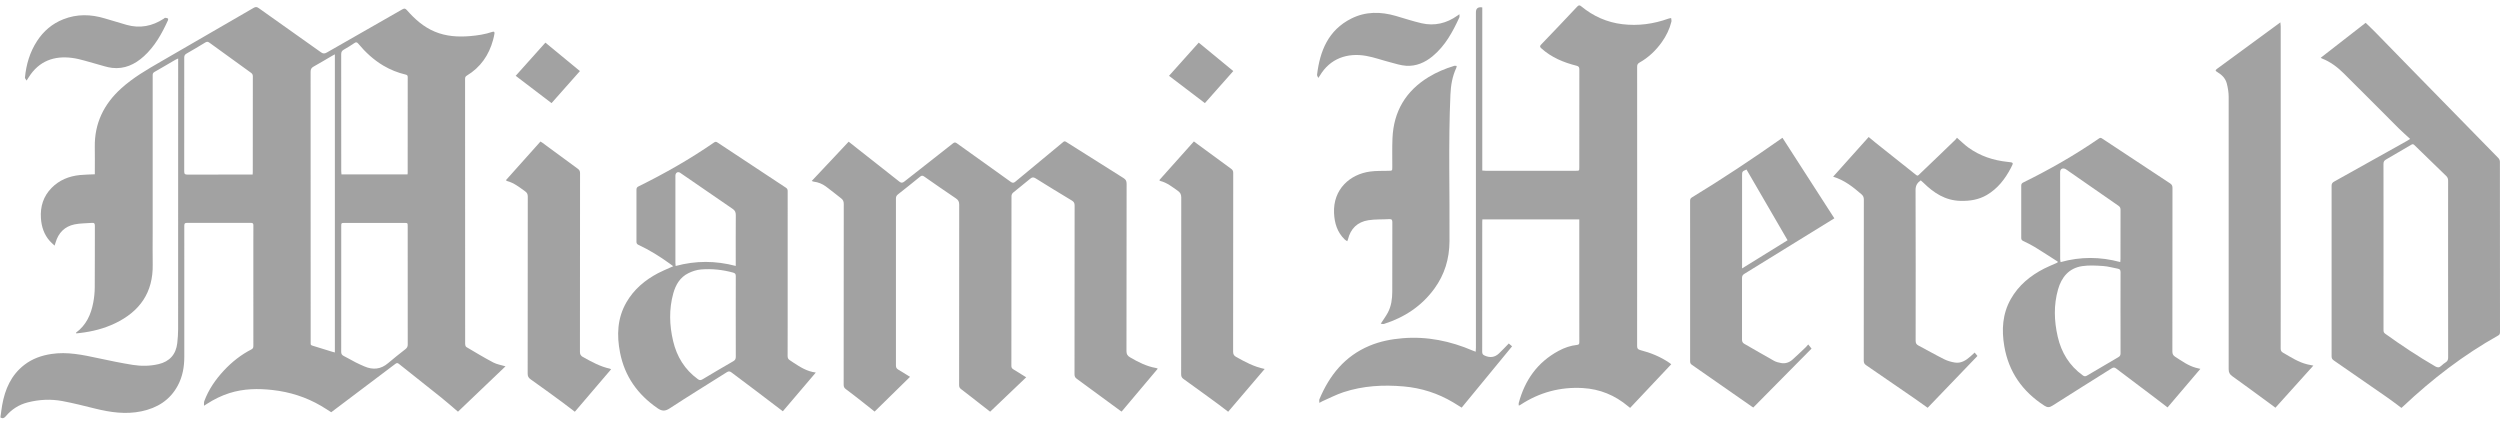
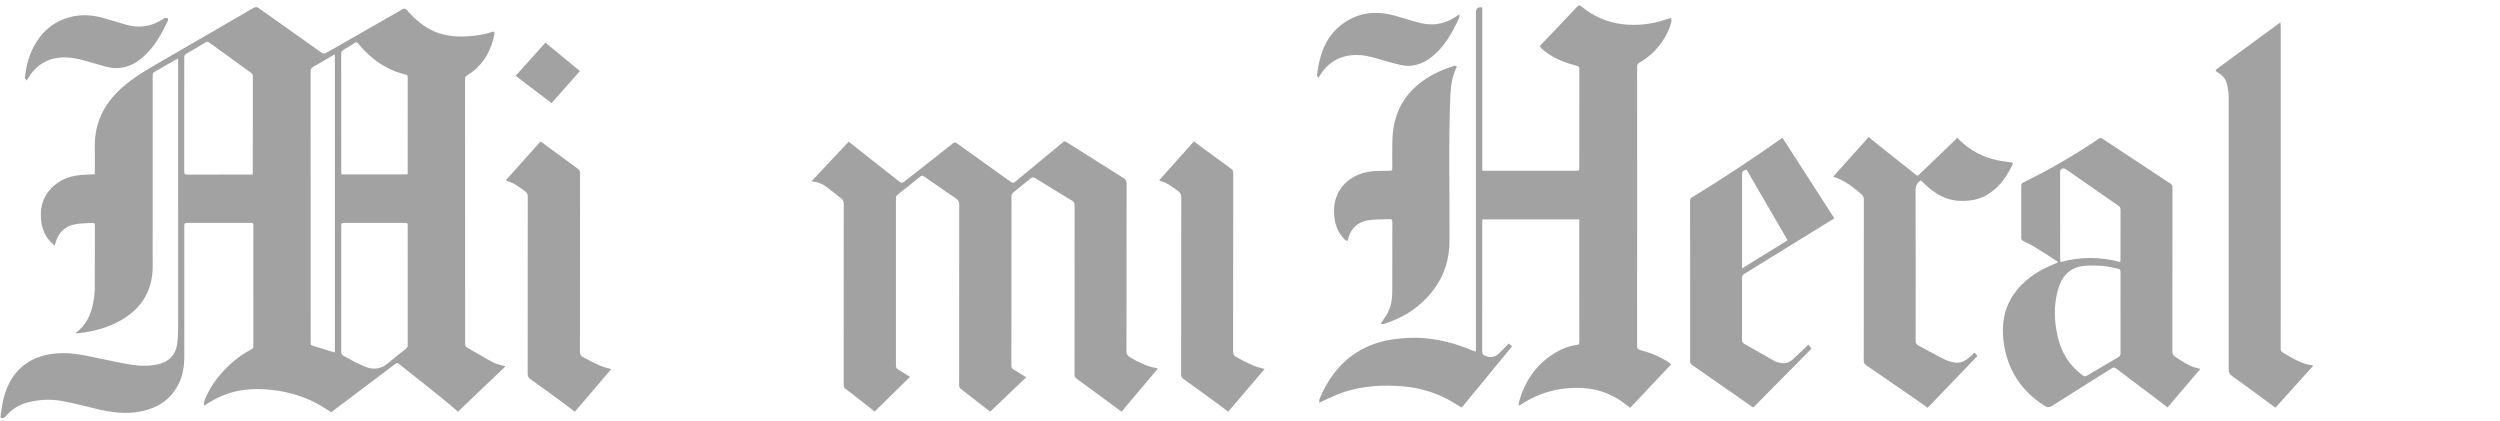
<svg xmlns="http://www.w3.org/2000/svg" fill="none" viewBox="0 0 297 50" height="50" width="297">
  <path fill="#A2A2A2" d="M0.055 49.547C0.121 49.075 0.174 48.6 0.257 48.132C0.592 46.236 1.324 44.552 2.9 43.339C3.841 42.613 4.927 42.233 6.093 42.054C7.995 41.762 9.831 42.16 11.673 42.553C13.03 42.843 14.389 43.129 15.759 43.346C16.778 43.508 17.815 43.498 18.833 43.26C20.146 42.952 20.907 42.109 21.059 40.758C21.122 40.203 21.161 39.642 21.161 39.085C21.167 28.552 21.165 18.02 21.165 7.488C21.165 7.33 21.165 7.173 21.165 6.948C21.011 7.019 20.915 7.055 20.827 7.107C19.996 7.589 19.171 8.084 18.335 8.556C18.132 8.671 18.138 8.826 18.138 9.009C18.139 15.236 18.138 21.463 18.138 27.691C18.138 28.932 18.119 30.174 18.142 31.415C18.203 34.744 16.608 37.008 13.666 38.412C12.346 39.043 10.945 39.393 9.495 39.561C9.356 39.578 9.218 39.594 9.079 39.607C9.065 39.607 9.05 39.584 9.035 39.571C9.035 39.552 9.027 39.522 9.036 39.515C10.237 38.63 10.807 37.374 11.075 35.964C11.189 35.369 11.251 34.755 11.256 34.149C11.276 31.707 11.26 29.264 11.27 26.82C11.27 26.557 11.199 26.456 10.934 26.479C10.238 26.538 9.527 26.515 8.849 26.658C7.684 26.901 6.942 27.658 6.606 28.803C6.577 28.903 6.543 29.002 6.486 29.18C6.262 28.966 6.072 28.811 5.911 28.629C5.229 27.854 4.927 26.935 4.861 25.915C4.772 24.533 5.151 23.322 6.125 22.328C7.045 21.386 8.204 20.925 9.496 20.795C10.07 20.738 10.65 20.735 11.265 20.705C11.265 20.593 11.265 20.486 11.265 20.38C11.265 19.409 11.278 18.437 11.262 17.466C11.217 14.641 12.344 12.356 14.418 10.485C15.828 9.213 17.456 8.272 19.087 7.33C22.772 5.203 26.455 3.072 30.132 0.934C30.37 0.795 30.522 0.811 30.741 0.967C33.203 2.722 35.678 4.461 38.14 6.217C38.394 6.399 38.574 6.384 38.833 6.235C41.819 4.521 44.815 2.823 47.801 1.108C48.047 0.967 48.161 1.004 48.339 1.206C49.279 2.274 50.326 3.212 51.666 3.766C53.002 4.32 54.396 4.409 55.822 4.291C56.732 4.215 57.628 4.079 58.494 3.785C58.728 3.706 58.767 3.84 58.739 4.011C58.699 4.257 58.642 4.501 58.577 4.741C58.086 6.556 57.085 8 55.46 8.982C55.3 9.079 55.251 9.19 55.251 9.37C55.255 19.871 55.254 30.374 55.26 40.876C55.26 40.997 55.316 41.176 55.404 41.228C56.461 41.855 57.516 42.49 58.604 43.063C59.033 43.289 59.543 43.364 60.055 43.519C58.172 45.317 56.294 47.109 54.408 48.909C53.741 48.342 53.09 47.764 52.411 47.22C50.739 45.88 49.053 44.556 47.378 43.219C47.217 43.091 47.113 43.12 46.964 43.232C44.463 45.123 41.959 47.007 39.455 48.894C39.424 48.918 39.392 48.941 39.35 48.973C38.946 48.718 38.548 48.453 38.135 48.212C36.357 47.173 34.439 46.566 32.392 46.335C30.653 46.138 28.938 46.168 27.254 46.701C26.302 47.002 25.419 47.443 24.583 47.982C24.499 48.035 24.415 48.088 24.232 48.204C24.245 47.971 24.216 47.8 24.269 47.657C24.785 46.266 25.614 45.071 26.621 43.994C27.567 42.985 28.64 42.138 29.874 41.506C30.076 41.404 30.099 41.266 30.099 41.073C30.095 37.058 30.097 33.044 30.097 29.029C30.097 28.278 30.089 27.527 30.102 26.776C30.105 26.554 30.034 26.477 29.813 26.477C27.277 26.483 24.741 26.484 22.204 26.475C21.903 26.475 21.894 26.635 21.894 26.856C21.897 29.419 21.895 31.982 21.895 34.545C21.895 37.157 21.894 39.771 21.895 42.383C21.895 43.58 21.695 44.733 21.125 45.797C20.195 47.537 18.682 48.469 16.795 48.865C14.937 49.252 13.117 48.989 11.306 48.542C10.017 48.224 8.729 47.893 7.425 47.649C6.045 47.389 4.653 47.457 3.289 47.806C2.25 48.072 1.379 48.628 0.69 49.447C0.497 49.676 0.32 49.753 0.059 49.604C0.059 49.584 0.059 49.563 0.059 49.544L0.055 49.547ZM40.538 34.311C40.538 36.804 40.541 39.295 40.534 41.788C40.534 42.027 40.603 42.172 40.824 42.284C41.307 42.526 41.772 42.803 42.252 43.05C42.59 43.223 42.938 43.377 43.286 43.528C44.306 43.969 45.245 43.88 46.111 43.138C46.781 42.565 47.474 42.02 48.169 41.477C48.36 41.327 48.441 41.172 48.439 40.926C48.432 36.251 48.434 31.576 48.434 26.902C48.434 26.485 48.434 26.484 48.028 26.484C45.672 26.484 43.317 26.484 40.961 26.484C40.539 26.484 40.538 26.485 40.538 26.925C40.538 29.387 40.538 31.85 40.538 34.312V34.311ZM30.014 20.734C30.022 20.611 30.03 20.532 30.03 20.455C30.03 16.652 30.029 12.849 30.037 9.047C30.037 8.827 29.931 8.727 29.78 8.617C28.14 7.434 26.499 6.251 24.866 5.061C24.69 4.933 24.565 4.941 24.386 5.049C23.652 5.498 22.911 5.936 22.164 6.363C21.964 6.478 21.887 6.607 21.887 6.837C21.893 11.351 21.893 15.864 21.885 20.377C21.885 20.671 21.978 20.743 22.263 20.742C24.738 20.732 27.212 20.735 29.688 20.735H30.014V20.734ZM48.413 20.715C48.423 20.636 48.432 20.597 48.432 20.558C48.432 16.755 48.432 12.953 48.437 9.15C48.437 8.954 48.348 8.897 48.179 8.858C47.249 8.638 46.37 8.284 45.547 7.798C44.386 7.113 43.415 6.208 42.556 5.18C42.412 5.008 42.304 4.981 42.112 5.11C41.698 5.39 41.274 5.659 40.838 5.902C40.602 6.033 40.533 6.197 40.533 6.456C40.539 11.079 40.538 15.702 40.539 20.325C40.539 20.452 40.557 20.579 40.566 20.716H48.413V20.715ZM39.782 6.456C39.645 6.53 39.549 6.577 39.458 6.63C38.724 7.058 37.994 7.498 37.252 7.912C36.995 8.056 36.9 8.22 36.9 8.523C36.909 19.213 36.908 29.902 36.908 40.592C36.908 40.661 36.914 40.733 36.908 40.801C36.89 40.963 36.97 41.02 37.118 41.064C37.911 41.302 38.7 41.553 39.492 41.797C39.581 41.825 39.674 41.843 39.783 41.871V6.456H39.782Z" />
  <path fill="#A2A2A2" d="M96.432 21.501C97.906 19.933 99.35 18.396 100.822 16.832C101.204 17.135 101.61 17.456 102.016 17.776C103.623 19.039 105.233 20.297 106.832 21.568C107.057 21.747 107.206 21.751 107.441 21.564C109.357 20.047 111.286 18.548 113.207 17.036C113.375 16.904 113.487 16.887 113.67 17.019C115.801 18.55 117.942 20.067 120.072 21.6C120.281 21.751 120.419 21.752 120.613 21.591C122.492 20.028 124.377 18.474 126.259 16.914C126.378 16.814 126.46 16.731 126.641 16.846C128.915 18.291 131.192 19.729 133.475 21.155C133.746 21.324 133.841 21.508 133.841 21.827C133.831 28.455 133.836 35.082 133.825 41.71C133.825 42.07 133.939 42.268 134.243 42.446C135.215 43.015 136.207 43.522 137.332 43.719C137.38 43.728 137.43 43.739 137.475 43.756C137.492 43.761 137.503 43.784 137.531 43.814C136.111 45.499 134.689 47.186 133.249 48.895C133.187 48.853 133.113 48.81 133.044 48.76C131.342 47.508 129.643 46.252 127.934 45.01C127.734 44.865 127.65 44.724 127.652 44.475C127.659 37.788 127.655 31.1 127.664 24.412C127.664 24.123 127.575 23.967 127.331 23.821C125.89 22.954 124.454 22.078 123.029 21.186C122.771 21.024 122.611 21.044 122.382 21.238C121.717 21.8 121.024 22.329 120.355 22.887C120.251 22.973 120.165 23.149 120.165 23.282C120.156 30.01 120.157 36.737 120.152 43.465C120.152 43.66 120.215 43.775 120.381 43.874C120.886 44.176 121.382 44.493 121.913 44.823C120.478 46.191 119.068 47.536 117.629 48.908C117.279 48.635 116.925 48.363 116.574 48.089C115.768 47.461 114.967 46.825 114.153 46.209C113.974 46.073 113.942 45.926 113.942 45.724C113.946 38.586 113.942 31.447 113.953 24.31C113.953 23.957 113.845 23.757 113.554 23.562C112.29 22.714 111.041 21.844 109.794 20.971C109.604 20.837 109.483 20.844 109.304 20.991C108.435 21.701 107.558 22.4 106.675 23.093C106.499 23.231 106.436 23.376 106.437 23.598C106.443 30.206 106.443 36.813 106.437 43.42C106.437 43.65 106.508 43.789 106.703 43.903C107.174 44.18 107.637 44.474 108.113 44.767C106.709 46.145 105.316 47.509 103.903 48.895C103.413 48.505 102.916 48.105 102.414 47.712C101.775 47.213 101.138 46.71 100.486 46.228C100.295 46.087 100.226 45.944 100.227 45.71C100.234 38.551 100.23 31.394 100.239 24.235C100.239 23.947 100.164 23.744 99.938 23.572C99.325 23.103 98.735 22.606 98.113 22.152C97.69 21.844 97.208 21.642 96.677 21.582C96.602 21.573 96.531 21.532 96.435 21.497L96.432 21.501Z" />
  <path fill="#A2A2A2" d="M176.094 0.883V20.259C176.245 20.27 176.371 20.288 176.498 20.288C180.067 20.289 183.635 20.289 187.205 20.288C187.62 20.288 187.621 20.287 187.621 19.88C187.621 16.006 187.619 12.131 187.626 8.257C187.626 7.996 187.569 7.879 187.292 7.809C185.752 7.422 184.314 6.823 183.11 5.743C182.903 5.558 182.924 5.462 183.104 5.274C184.534 3.788 185.958 2.295 187.368 0.79C187.565 0.579 187.675 0.605 187.874 0.769C189.292 1.934 190.914 2.656 192.737 2.874C194.605 3.098 196.429 2.853 198.199 2.217C198.304 2.179 198.42 2.169 198.53 2.146C198.543 2.288 198.595 2.441 198.563 2.573C198.347 3.457 197.952 4.263 197.426 5.002C196.714 6.004 195.84 6.833 194.767 7.437C194.545 7.561 194.493 7.703 194.493 7.935C194.498 13.551 194.497 19.169 194.497 24.785C194.497 30.401 194.5 35.658 194.489 41.095C194.489 41.401 194.576 41.517 194.877 41.594C196.106 41.909 197.27 42.383 198.323 43.104C198.388 43.148 198.448 43.199 198.544 43.273C196.915 45.002 195.298 46.717 193.658 48.458C193.564 48.383 193.481 48.318 193.399 48.251C191.845 46.952 190.065 46.217 188.037 46.101C185.352 45.947 182.885 46.614 180.638 48.087C180.588 48.119 180.533 48.142 180.437 48.193C180.43 48.071 180.4 47.973 180.423 47.888C181.147 45.17 182.644 43.036 185.159 41.683C185.85 41.311 186.584 41.051 187.371 40.973C187.616 40.949 187.623 40.81 187.623 40.623C187.62 38.27 187.62 35.918 187.62 33.565V26.063H176.105C176.1 26.172 176.091 26.279 176.091 26.387C176.091 31.523 176.091 36.659 176.085 41.795C176.085 42.034 176.163 42.145 176.377 42.242C177.003 42.528 177.573 42.462 178.071 41.996C178.471 41.622 178.841 41.217 179.244 40.805C179.359 40.904 179.493 41.02 179.636 41.143C177.639 43.572 175.653 45.988 173.647 48.426C173.334 48.232 172.99 48.012 172.64 47.804C170.823 46.724 168.868 46.092 166.755 45.908C164.326 45.696 161.933 45.827 159.609 46.591C158.74 46.877 157.919 47.309 157.077 47.677C156.987 47.716 156.905 47.771 156.741 47.862C156.741 47.682 156.701 47.539 156.746 47.433C157.94 44.578 159.762 42.306 162.698 41.076C163.955 40.55 165.271 40.293 166.625 40.181C169.535 39.941 172.297 40.509 174.959 41.651C175.057 41.693 175.158 41.727 175.311 41.783C175.322 41.599 175.339 41.456 175.339 41.313C175.339 32.893 175.339 24.474 175.339 16.053V1.456C175.339 0.995 175.589 0.803 176.088 0.879L176.094 0.883Z" />
-   <path fill="#A2A2A2" d="M286.321 16.501C285.841 16.058 285.401 15.678 284.991 15.269C282.799 13.083 280.622 10.884 278.425 8.705C277.675 7.961 276.834 7.331 275.835 6.944C275.793 6.927 275.758 6.893 275.707 6.859C277.495 5.467 279.268 4.089 281.04 2.711C281.407 3.067 281.808 3.439 282.19 3.829C283.669 5.339 285.138 6.856 286.616 8.365C290.014 11.836 293.414 15.303 296.807 18.778C296.911 18.885 296.989 19.069 296.989 19.218C296.998 25.965 296.995 32.711 297 39.458C297 39.648 296.953 39.764 296.777 39.863C292.653 42.171 288.944 45.032 285.51 48.262C285.446 48.323 285.377 48.383 285.292 48.46C284.719 48.037 284.158 47.603 283.578 47.199C281.475 45.733 279.367 44.275 277.256 42.821C277.072 42.694 276.994 42.566 276.994 42.336C277.001 35.579 277.002 28.823 276.994 22.065C276.994 21.802 277.096 21.683 277.312 21.564C280.181 19.969 283.044 18.365 285.908 16.762C286.011 16.705 286.109 16.637 286.324 16.501H286.321ZM290.832 31.945C290.832 28.452 290.831 24.957 290.836 21.464C290.836 21.239 290.781 21.074 290.614 20.912C289.343 19.691 288.08 18.462 286.821 17.229C286.695 17.106 286.607 17.109 286.461 17.195C285.463 17.788 284.462 18.377 283.455 18.952C283.235 19.078 283.156 19.222 283.157 19.475C283.167 21.747 283.162 24.018 283.162 26.292C283.162 30.586 283.162 34.88 283.161 39.175C283.161 39.36 283.172 39.511 283.352 39.639C285.281 41.023 287.255 42.336 289.311 43.528C289.592 43.69 289.793 43.685 290.02 43.46C290.183 43.3 290.368 43.157 290.563 43.035C290.788 42.894 290.839 42.708 290.839 42.455C290.831 38.952 290.833 35.449 290.833 31.945H290.832Z" />
-   <path fill="#A2A2A2" d="M93.001 48.859C91.927 48.042 90.895 47.251 89.857 46.467C88.873 45.725 87.881 44.995 86.902 44.246C86.704 44.095 86.557 44.086 86.347 44.218C84.088 45.647 81.807 47.042 79.572 48.507C79.01 48.874 78.644 48.86 78.11 48.492C75.757 46.871 74.217 44.713 73.664 41.903C73.256 39.835 73.329 37.803 74.42 35.913C75.31 34.373 76.616 33.279 78.168 32.457C78.644 32.205 79.147 32.004 79.638 31.779C79.736 31.734 79.835 31.692 79.982 31.628C79.802 31.494 79.662 31.387 79.518 31.285C78.354 30.446 77.14 29.692 75.837 29.084C75.664 29.004 75.612 28.898 75.612 28.715C75.617 26.653 75.619 24.591 75.612 22.529C75.612 22.327 75.685 22.227 75.86 22.142C78.971 20.608 81.98 18.898 84.834 16.924C84.982 16.821 85.089 16.829 85.235 16.927C87.947 18.726 90.661 20.521 93.38 22.309C93.569 22.432 93.577 22.582 93.576 22.766C93.575 28.032 93.575 33.298 93.575 38.564C93.575 39.806 93.581 41.047 93.569 42.288C93.566 42.53 93.642 42.685 93.844 42.802C93.983 42.882 94.109 42.983 94.243 43.07C95.04 43.586 95.829 44.119 96.918 44.258C95.583 45.827 94.299 47.333 93.001 48.86V48.859ZM87.406 37.633C87.406 36.02 87.4 34.409 87.411 32.797C87.412 32.55 87.328 32.449 87.094 32.385C85.847 32.043 84.572 31.907 83.29 32.01C82.776 32.051 82.246 32.225 81.78 32.454C80.789 32.94 80.268 33.832 79.985 34.858C79.464 36.739 79.522 38.631 79.967 40.518C80.405 42.376 81.349 43.911 82.91 45.047C83.1 45.185 83.244 45.19 83.447 45.07C84.667 44.34 85.892 43.617 87.124 42.907C87.346 42.779 87.413 42.626 87.412 42.379C87.402 40.797 87.407 39.215 87.407 37.633H87.406ZM80.268 31.6C82.654 30.949 85.014 30.964 87.406 31.593V31.168C87.406 29.296 87.398 27.424 87.413 25.554C87.416 25.22 87.323 25.008 87.041 24.816C84.957 23.395 82.883 21.959 80.806 20.529C80.55 20.353 80.273 20.494 80.241 20.811C80.235 20.87 80.238 20.93 80.238 20.991C80.238 24.394 80.238 27.795 80.238 31.198C80.238 31.314 80.254 31.429 80.267 31.601L80.268 31.6Z" />
  <path fill="#A2A2A2" d="M244.463 31.082C243.545 30.498 242.634 29.9 241.705 29.332C241.271 29.067 240.807 28.847 240.348 28.625C240.178 28.542 240.122 28.438 240.122 28.254C240.127 26.191 240.128 24.129 240.122 22.066C240.122 21.866 240.188 21.765 240.366 21.677C243.478 20.145 246.487 18.434 249.342 16.461C249.468 16.373 249.563 16.344 249.713 16.443C252.408 18.231 255.107 20.014 257.812 21.789C258.022 21.927 258.09 22.08 258.09 22.326C258.083 28.804 258.086 35.282 258.078 41.759C258.078 42.04 258.156 42.215 258.396 42.372C259.186 42.882 259.948 43.44 260.874 43.694C261.025 43.736 261.179 43.768 261.405 43.821C260.087 45.368 258.808 46.871 257.505 48.401C256.965 47.988 256.438 47.58 255.905 47.178C254.402 46.045 252.894 44.917 251.396 43.777C251.203 43.63 251.062 43.635 250.865 43.759C248.519 45.238 246.162 46.702 243.825 48.195C243.467 48.424 243.226 48.422 242.873 48.195C240.269 46.514 238.629 44.187 238.109 41.123C237.781 39.189 237.886 37.294 238.879 35.534C239.807 33.89 241.201 32.749 242.858 31.903C243.294 31.68 243.75 31.5 244.197 31.299C244.276 31.264 244.355 31.227 244.432 31.19C244.442 31.154 244.453 31.12 244.463 31.085V31.082ZM251.915 37.168C251.915 35.557 251.91 33.946 251.921 32.334C251.922 32.091 251.851 31.965 251.605 31.922C251.026 31.819 250.453 31.642 249.871 31.604C249.037 31.55 248.181 31.492 247.363 31.616C245.792 31.852 244.913 32.923 244.496 34.384C243.966 36.243 244.028 38.123 244.454 39.988C244.885 41.876 245.839 43.444 247.434 44.594C247.613 44.724 247.746 44.735 247.941 44.618C249.177 43.879 250.42 43.148 251.668 42.426C251.862 42.314 251.922 42.184 251.921 41.971C251.914 40.37 251.917 38.768 251.917 37.167L251.915 37.168ZM251.89 31.132C251.9 30.983 251.914 30.878 251.914 30.772C251.915 28.822 251.912 26.87 251.919 24.919C251.919 24.706 251.853 24.57 251.678 24.448C249.598 23.006 247.523 21.555 245.44 20.116C245.328 20.039 245.148 19.988 245.023 20.019C244.81 20.071 244.742 20.254 244.742 20.485C244.749 23.917 244.746 27.348 244.749 30.78C244.749 30.89 244.778 31.002 244.798 31.139C247.176 30.473 249.515 30.494 251.889 31.133L251.89 31.132Z" />
  <path fill="#A2A2A2" d="M270.91 2.653C270.928 2.879 270.948 3.01 270.948 3.142C270.95 13.574 270.95 24.007 270.95 34.439C270.95 36.761 270.953 39.084 270.944 41.407C270.944 41.648 271.018 41.783 271.228 41.904C272.157 42.434 273.053 43.031 274.112 43.287C274.339 43.342 274.57 43.381 274.826 43.434C273.311 45.116 271.828 46.763 270.321 48.437C270.093 48.268 269.849 48.084 269.601 47.902C268.13 46.826 266.665 45.742 265.182 44.682C264.881 44.468 264.766 44.243 264.766 43.871C264.776 33.088 264.778 22.305 264.766 11.523C264.766 10.982 264.676 10.428 264.539 9.903C264.386 9.322 263.976 8.899 263.459 8.589C263.15 8.405 263.147 8.346 263.438 8.134C265.667 6.5 267.897 4.866 270.127 3.232C270.36 3.062 270.593 2.89 270.914 2.654L270.91 2.653Z" />
  <path fill="#A2A2A2" d="M217.776 20.991C219.21 19.39 220.595 17.845 221.999 16.277C222.292 16.519 222.564 16.752 222.843 16.976C224.346 18.175 225.846 19.378 227.358 20.566C227.879 20.974 227.754 20.958 228.203 20.532C229.577 19.23 230.936 17.913 232.298 16.601C232.377 16.526 232.436 16.43 232.487 16.364C232.963 16.777 233.372 17.189 233.837 17.527C235.222 18.531 236.795 19.052 238.487 19.23C239.234 19.308 239.238 19.294 238.882 19.973C238.2 21.269 237.329 22.401 236.042 23.159C235.072 23.729 234.02 23.892 232.901 23.864C231.107 23.819 229.753 22.934 228.535 21.742C228.422 21.631 228.301 21.528 228.188 21.427C227.771 21.714 227.568 22.04 227.569 22.575C227.592 28.542 227.585 34.509 227.578 40.476C227.578 40.749 227.65 40.912 227.899 41.043C228.918 41.576 229.916 42.151 230.944 42.666C231.339 42.865 231.784 42.996 232.221 43.068C232.966 43.193 233.554 42.818 234.086 42.346C234.25 42.2 234.41 42.05 234.59 41.885C234.706 42.027 234.817 42.162 234.921 42.288C232.977 44.312 231.002 46.367 229.005 48.445C228.502 48.087 227.986 47.712 227.461 47.349C225.541 46.023 223.621 44.698 221.693 43.383C221.486 43.242 221.414 43.095 221.414 42.847C221.42 36.47 221.417 30.092 221.424 23.715C221.424 23.454 221.358 23.267 221.156 23.092C220.162 22.233 219.147 21.41 217.776 20.991Z" />
  <path fill="#A2A2A2" d="M217.921 25.938C217.044 26.479 216.168 27.019 215.292 27.559C212.608 29.215 209.926 30.873 207.24 32.525C207.04 32.647 206.95 32.779 206.951 33.024C206.961 35.466 206.96 37.91 206.951 40.352C206.951 40.595 207.031 40.734 207.238 40.853C208.413 41.52 209.574 42.208 210.754 42.865C211.01 43.008 211.316 43.079 211.607 43.131C212.112 43.221 212.568 43.058 212.943 42.727C213.481 42.249 213.999 41.746 214.522 41.252C214.616 41.163 214.696 41.06 214.819 40.922C214.972 41.114 215.099 41.274 215.211 41.414C212.934 43.717 210.626 46.05 208.288 48.413C208.268 48.399 208.185 48.349 208.106 48.295C205.734 46.639 203.363 44.98 200.984 43.332C200.8 43.205 200.786 43.06 200.786 42.874C200.788 38.83 200.787 34.785 200.787 30.742C200.787 28.45 200.788 26.158 200.783 23.866C200.783 23.679 200.825 23.558 200.999 23.453C204.636 21.24 208.18 18.886 211.66 16.436C211.692 16.413 211.727 16.393 211.758 16.371C213.807 19.55 215.851 22.724 217.92 25.937L217.921 25.938ZM212.364 28.541C210.723 25.714 209.104 22.927 207.486 20.141C206.97 20.354 206.958 20.373 206.958 20.886C206.958 24.398 206.958 27.91 206.958 31.422V31.887C208.806 30.743 210.578 29.647 212.364 28.541Z" />
  <path fill="#A2A2A2" d="M164.033 38.457C164.349 37.968 164.647 37.566 164.879 37.131C165.287 36.364 165.397 35.517 165.401 34.663C165.411 31.91 165.401 29.157 165.41 26.404C165.41 26.123 165.341 26.013 165.041 26.032C164.214 26.084 163.373 26.034 162.56 26.163C161.273 26.366 160.45 27.151 160.14 28.437C160.126 28.494 160.097 28.548 160.051 28.659C159.934 28.578 159.825 28.522 159.741 28.44C158.867 27.586 158.539 26.517 158.485 25.325C158.352 22.471 160.387 20.701 162.763 20.38C163.484 20.282 164.221 20.311 164.951 20.292C165.404 20.281 165.404 20.29 165.405 19.849C165.41 18.708 165.378 17.566 165.426 16.426C165.56 13.236 167.005 10.805 169.738 9.144C170.683 8.569 171.699 8.15 172.753 7.824C172.845 7.796 172.955 7.83 173.057 7.835C173.039 7.918 173.037 8.007 173.001 8.08C172.537 9.076 172.358 10.14 172.311 11.221C172.052 17.043 172.241 22.869 172.199 28.694C172.184 30.752 171.619 32.616 170.413 34.277C168.902 36.359 166.859 37.705 164.424 38.481C164.313 38.517 164.175 38.467 164.033 38.456V38.457Z" />
  <path fill="#A2A2A2" d="M72.6 43.87C71.16 45.556 69.734 47.225 68.291 48.915C67.8 48.542 67.321 48.166 66.831 47.807C65.57 46.885 64.311 45.96 63.035 45.06C62.772 44.875 62.686 44.69 62.687 44.378C62.696 37.371 62.692 30.365 62.7 23.359C62.7 23.079 62.622 22.9 62.393 22.736C61.717 22.255 61.074 21.724 60.246 21.508C60.203 21.496 60.168 21.453 60.103 21.405C61.475 19.871 62.834 18.35 64.209 16.813C64.294 16.867 64.369 16.909 64.438 16.96C65.841 17.993 67.24 19.032 68.649 20.055C68.843 20.196 68.909 20.339 68.909 20.573C68.903 27.649 68.907 34.725 68.897 41.802C68.897 42.108 68.997 42.27 69.251 42.411C70.275 42.979 71.297 43.549 72.46 43.8C72.495 43.807 72.527 43.834 72.6 43.872V43.87Z" />
  <path fill="#A2A2A2" d="M141.835 16.803C142.007 16.933 142.159 17.046 142.31 17.156C143.625 18.123 144.936 19.094 146.258 20.052C146.442 20.185 146.507 20.321 146.507 20.545C146.501 27.621 146.504 34.697 146.494 41.773C146.494 42.086 146.591 42.257 146.86 42.406C147.911 42.988 148.959 43.571 150.243 43.832C148.778 45.55 147.351 47.222 145.906 48.916C145.537 48.633 145.187 48.355 144.826 48.091C143.419 47.063 142.014 46.034 140.597 45.021C140.377 44.865 140.32 44.698 140.32 44.449C140.325 37.453 140.32 30.457 140.333 23.461C140.333 23.095 140.216 22.874 139.926 22.671C139.27 22.212 138.648 21.702 137.848 21.5C137.815 21.491 137.789 21.455 137.723 21.401C139.096 19.865 140.46 18.34 141.836 16.799L141.835 16.803Z" />
  <path fill="#A2A2A2" d="M3.158 9.575C3.067 9.411 2.955 9.306 2.964 9.212C3.114 7.659 3.543 6.194 4.402 4.875C5.17 3.693 6.198 2.813 7.517 2.292C9.149 1.645 10.797 1.686 12.455 2.189C13.316 2.451 14.177 2.709 15.041 2.954C16.624 3.404 18.087 3.111 19.451 2.224C19.509 2.186 19.569 2.115 19.626 2.116C19.735 2.119 19.852 2.147 19.949 2.197C19.98 2.213 19.984 2.344 19.957 2.402C19.236 3.987 18.4 5.499 17.09 6.688C16.023 7.656 14.788 8.231 13.318 8.064C12.709 7.996 12.118 7.772 11.519 7.618C10.543 7.367 9.581 7.015 8.59 6.883C6.436 6.595 4.634 7.243 3.424 9.16C3.356 9.269 3.285 9.377 3.156 9.575H3.158Z" />
  <path fill="#A2A2A2" d="M173.378 1.69C173.378 1.87 173.411 1.983 173.373 2.064C172.577 3.791 171.685 5.453 170.181 6.691C169.277 7.434 168.239 7.884 167.064 7.815C166.407 7.777 165.757 7.553 165.112 7.387C164.174 7.146 163.256 6.809 162.307 6.64C160.071 6.241 158.005 6.94 156.792 8.999C156.753 9.067 156.704 9.127 156.609 9.259C156.545 9.096 156.454 8.982 156.466 8.881C156.808 6.04 157.804 3.576 160.535 2.205C162.235 1.352 164.023 1.369 165.825 1.893C166.841 2.188 167.848 2.523 168.878 2.761C170.426 3.116 171.853 2.773 173.144 1.855C173.192 1.82 173.24 1.787 173.376 1.691L173.378 1.69Z" />
  <path fill="#A2A2A2" d="M68.896 8.443C67.765 9.722 66.639 10.991 65.523 12.251C64.104 11.17 62.69 10.093 61.263 9.006C62.434 7.697 63.606 6.391 64.794 5.065C66.15 6.182 67.525 7.314 68.894 8.443H68.896Z" />
-   <path fill="#A2A2A2" d="M146.515 8.442C145.381 9.72 144.256 10.991 143.141 12.25C141.719 11.169 140.305 10.093 138.878 9.007C140.066 7.681 141.236 6.373 142.409 5.065C143.773 6.187 145.137 7.31 146.515 8.443V8.442Z" />
</svg>